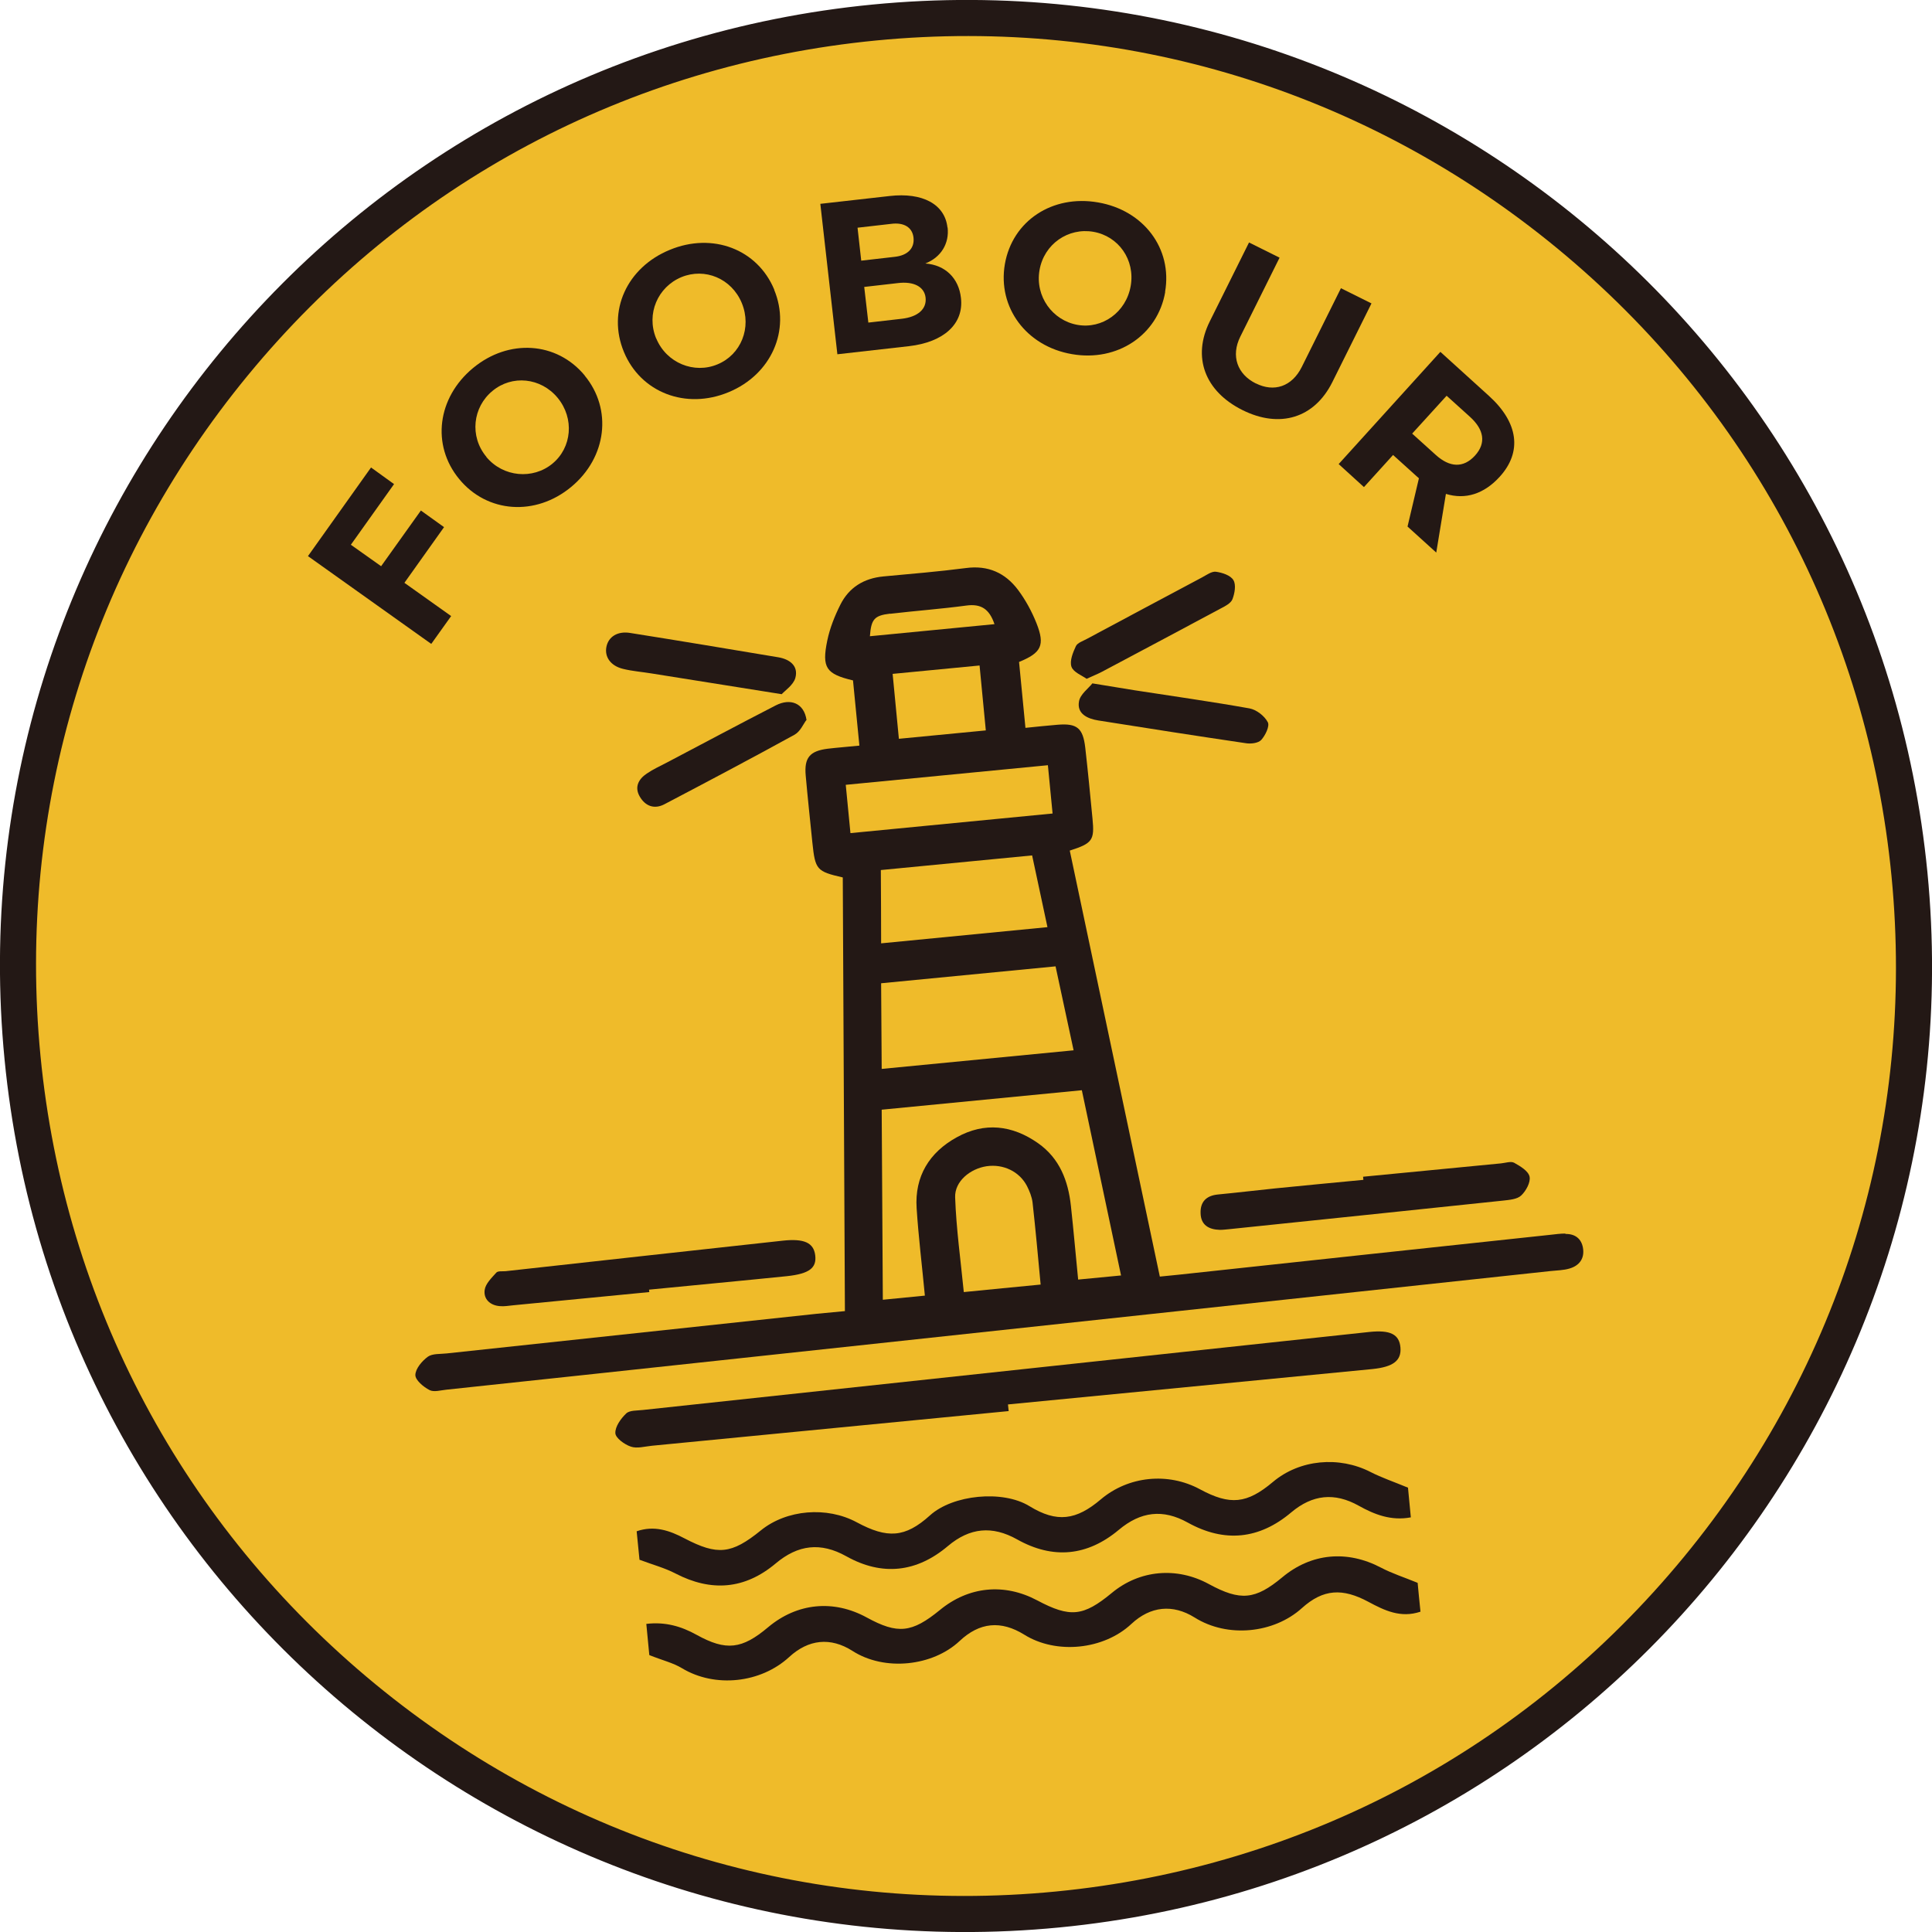
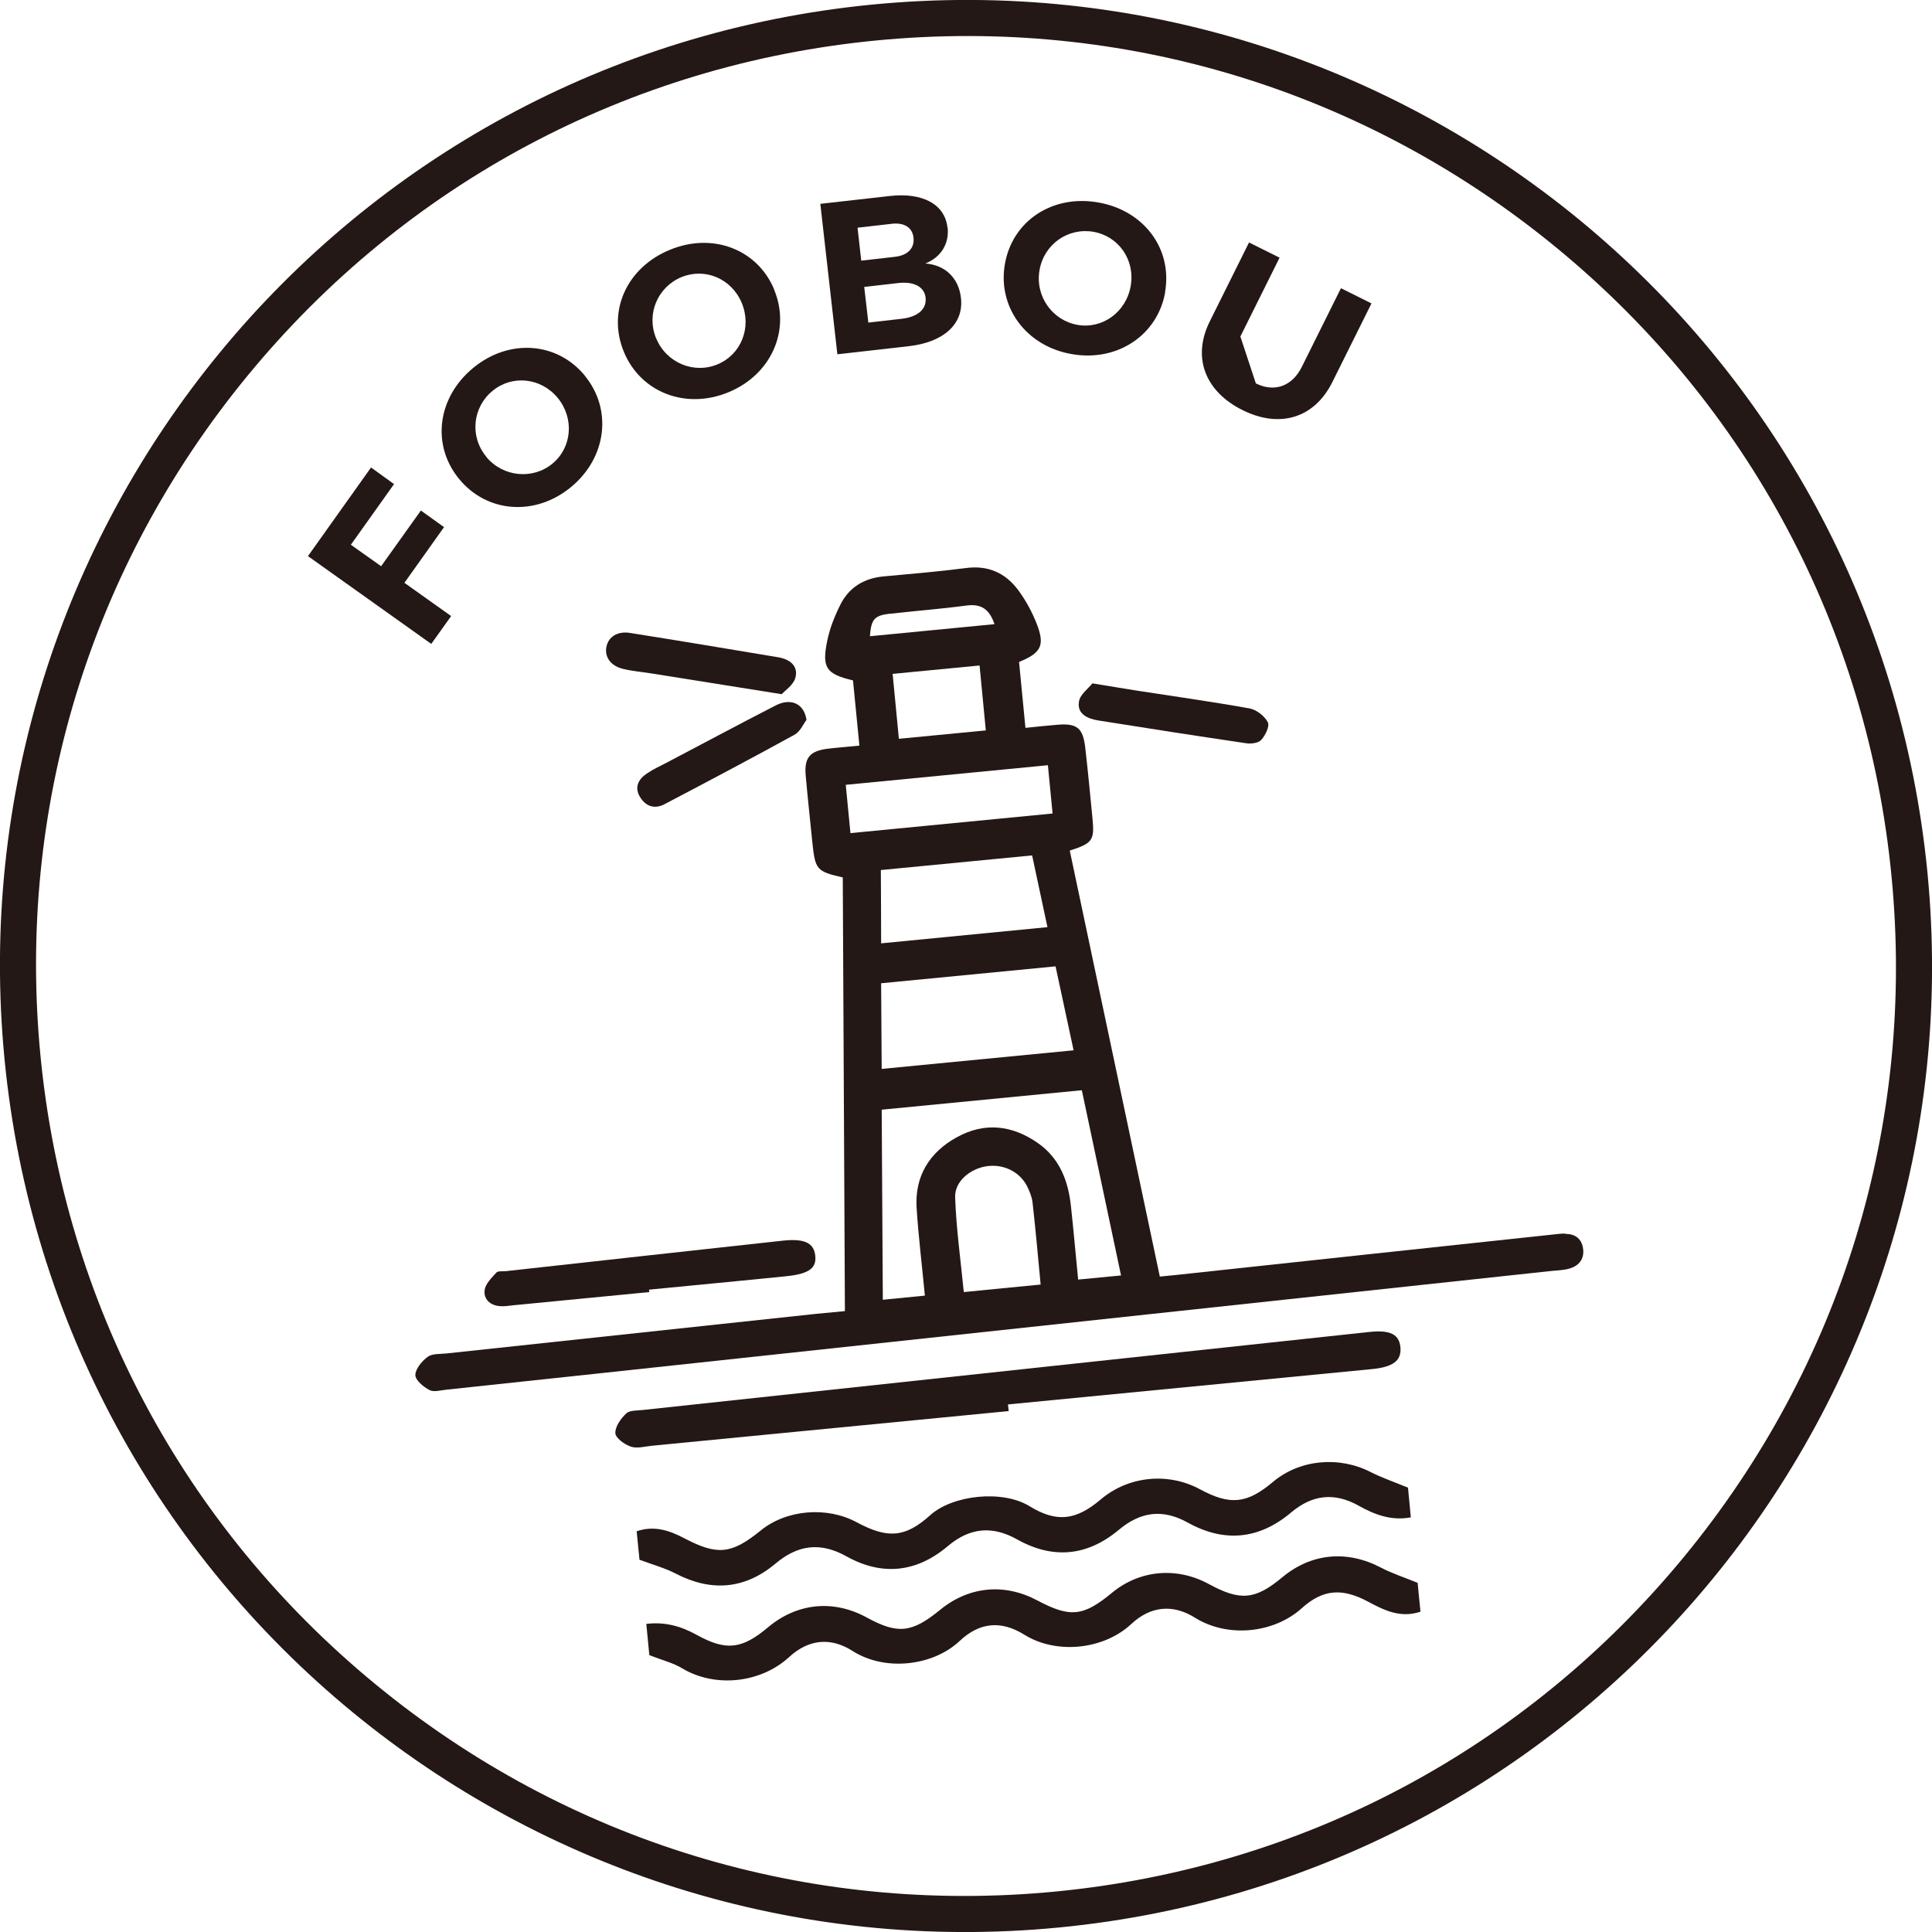
<svg xmlns="http://www.w3.org/2000/svg" id="_レイヤー_2" viewBox="0 0 136.01 136.01">
  <defs>
    <style>.cls-1{fill:#231815;}.cls-1,.cls-2{stroke-width:0px;}.cls-2{fill:#efbb2a;}</style>
  </defs>
  <g id="_レイヤー_1-2">
-     <circle class="cls-2" cx="67.82" cy="68.75" r="67" />
    <path class="cls-1" d="M45.71,116.51l-.21-2.19c1.33-.16,2.46.17,3.54.77,2.08,1.15,3.19,1.02,5.04-.54,2.04-1.71,4.6-1.96,6.94-.68,2.18,1.19,3.17,1.09,5.15-.53,2.02-1.66,4.52-1.91,6.84-.68,2.33,1.24,3.25,1.14,5.26-.52,1.95-1.62,4.57-1.86,6.84-.62,2.21,1.2,3.25,1.11,5.16-.48,2.05-1.71,4.57-1.93,6.95-.68.78.41,1.63.68,2.58,1.07.05.53.12,1.28.2,2.03-1.4.47-2.54-.09-3.66-.69-1.82-.98-3.18-.92-4.69.44-1.97,1.78-5.23,2.12-7.55.66-1.54-.96-3.11-.8-4.45.45-1.94,1.82-5.28,2.17-7.54.76-1.64-1.02-3.15-.88-4.56.45-1.89,1.77-5.27,2.15-7.54.69-1.54-.98-3.09-.82-4.45.43-2.01,1.85-5.23,2.19-7.55.79-.63-.38-1.39-.56-2.29-.92Z" />
    <path class="cls-1" d="M45.02,109.81c-.06-.59-.12-1.26-.2-2.01,1.24-.43,2.33-.05,3.37.5,2.32,1.21,3.3,1.12,5.37-.56,1.81-1.47,4.65-1.71,6.76-.57,2.14,1.15,3.39,1.1,5.15-.49,1.6-1.45,5.11-1.81,7-.65,1.94,1.19,3.3.99,5.03-.48,1.94-1.64,4.73-1.92,6.97-.71,2.13,1.15,3.31,1.03,5.15-.52,1.88-1.58,4.65-1.83,6.87-.69.78.4,1.62.68,2.63,1.1.05.53.13,1.31.2,2.09-1.39.26-2.56-.2-3.67-.82-1.7-.95-3.25-.79-4.75.47-2.25,1.9-4.7,2.15-7.28.72-1.76-.98-3.32-.78-4.86.51-2.21,1.85-4.63,2.09-7.16.67-1.75-.98-3.33-.83-4.87.47-2.2,1.86-4.63,2.13-7.15.72-1.81-1.01-3.4-.82-4.98.51-2.17,1.82-4.53,2.01-7.05.7-.75-.39-1.58-.61-2.54-.97Z" />
    <path class="cls-1" d="M70.99,99.34c-8.37.81-16.74,1.63-25.11,2.44-.49.05-1.04.21-1.47.06-.45-.15-1.08-.61-1.09-.95-.02-.46.39-1.03.77-1.39.25-.23.77-.19,1.17-.24,17.04-1.83,34.08-3.66,51.12-5.49,1.5-.16,2.13.16,2.21,1.1.07.91-.5,1.36-1.98,1.51-8.55.83-17.1,1.66-25.65,2.49.02.16.03.32.05.48Z" />
-     <path class="cls-1" d="M95.96,82.84c3.24-.31,6.47-.63,9.71-.94.31-.03.7-.17.93-.04.43.24,1,.58,1.08.98.08.39-.25,1-.59,1.32-.28.27-.83.31-1.27.36-6.42.68-12.84,1.34-19.27,2.01-.22.02-.45.05-.67.05-.77-.02-1.34-.33-1.36-1.17-.03-.8.4-1.24,1.22-1.32,1.35-.13,2.69-.29,4.04-.43,2.07-.21,4.13-.4,6.2-.6l-.02-.21Z" />
    <path class="cls-1" d="M45.71,90.96c-3.19.31-6.38.62-9.58.93-.31.03-.63.09-.94.06-.69-.05-1.16-.5-1.07-1.14.06-.44.49-.85.82-1.22.12-.13.43-.08.65-.1,6.51-.72,13.02-1.44,19.53-2.15,1.5-.16,2.16.15,2.27,1.03.11.89-.41,1.3-1.99,1.47-3.23.33-6.47.63-9.71.95l.02.17Z" />
    <path class="cls-1" d="M55.03,48.87c-3.28-.52-6.22-.99-9.16-1.46-.67-.11-1.35-.16-2-.32-.88-.21-1.32-.84-1.18-1.55.14-.71.78-1.13,1.68-.98,3.47.55,6.94,1.13,10.41,1.71.79.13,1.45.59,1.21,1.46-.14.49-.71.87-.96,1.14Z" />
    <path class="cls-1" d="M76.91,48.11c1.17.19,2.05.34,2.94.48,2.71.42,5.42.8,8.11,1.28.49.09,1.06.53,1.29.97.15.27-.17.93-.46,1.25-.21.23-.74.29-1.09.23-3.46-.51-6.92-1.05-10.38-1.6-.75-.12-1.52-.46-1.36-1.34.08-.5.67-.92.95-1.28Z" />
-     <path class="cls-1" d="M76.5,47.79c-.33-.24-.93-.46-1.07-.85-.14-.41.1-1,.31-1.45.11-.24.5-.36.77-.51,2.7-1.45,5.41-2.89,8.11-4.33.32-.17.68-.44.98-.4.44.06,1.03.25,1.23.59.2.33.09.94-.07,1.35-.11.28-.52.49-.83.65-2.78,1.49-5.56,2.97-8.35,4.45-.28.15-.57.26-1.09.5Z" />
    <path class="cls-1" d="M56.76,50.7c-.19.24-.41.79-.82,1.02-3.04,1.67-6.1,3.29-9.17,4.9-.71.37-1.34.13-1.73-.54-.39-.67-.09-1.23.49-1.62.44-.3.94-.53,1.42-.78,2.55-1.34,5.09-2.7,7.66-4.02,1.03-.53,2-.17,2.17,1.04Z" />
    <path class="cls-1" d="M110.21,86.84c-.36,0-.72.05-1.08.09-8.73.93-17.45,1.87-26.18,2.81-.36.04-.71.07-1.3.13-2.13-10.08-4.24-20.04-6.34-29.99,1.6-.51,1.75-.73,1.6-2.25-.16-1.67-.32-3.33-.51-5-.16-1.38-.58-1.72-1.94-1.61-.74.06-1.48.14-2.27.22-.17-1.71-.31-3.19-.45-4.64,1.57-.64,1.84-1.17,1.23-2.72-.33-.83-.77-1.64-1.3-2.35-.9-1.2-2.11-1.75-3.67-1.54-1.93.25-3.87.41-5.81.59-1.37.13-2.42.77-3.03,1.99-.4.8-.74,1.65-.92,2.52-.4,1.93-.08,2.36,1.81,2.81.15,1.5.29,3.01.45,4.59-.45.04-.8.08-1.16.11-.36.04-.72.06-1.08.11-1.25.16-1.65.63-1.54,1.88.14,1.58.31,3.15.47,4.73.2,1.91.3,2.03,2.14,2.45.05,10.12.1,20.26.15,30.53-.75.07-1.37.13-2,.19-8.68.93-17.36,1.86-26.04,2.79-.45.05-.99,0-1.32.23-.41.3-.87.84-.88,1.29,0,.36.57.84,1,1.06.31.16.79.01,1.2-.03,6.48-.69,12.95-1.38,19.43-2.08,19.43-2.09,38.86-4.18,58.29-6.27.45-.05.92-.05,1.34-.18.68-.2,1.06-.7.94-1.44-.11-.66-.56-1.01-1.25-.99ZM62.66,43.21c1.79-.21,3.59-.34,5.37-.58,1.03-.14,1.62.24,1.98,1.31-2.97.29-5.87.57-8.77.85.09-1.19.3-1.46,1.42-1.59ZM68.96,46.85c.14,1.42.28,2.93.44,4.57-1.96.19-3.95.38-6.12.59-.14-1.49-.29-2.96-.44-4.57,2.02-.2,4.02-.39,6.12-.59ZM59.54,55.25c4.74-.46,9.44-.92,14.23-1.38.1,1.06.21,2.16.33,3.4-4.7.46-9.4.91-14.23,1.38-.11-1.11-.21-2.18-.33-3.4ZM74.31,68.03c.41,1.93.82,3.81,1.27,5.91-4.55.44-9.02.88-13.51,1.31-.01-1.91-.03-3.89-.04-6.03,4.15-.4,8.17-.79,12.28-1.19ZM62.03,66.4c0-1.65-.01-3.3-.02-5.15,3.58-.35,7.02-.68,10.65-1.03.34,1.6.7,3.26,1.08,5.05-3.91.38-7.75.75-11.71,1.14ZM73.27,90.43c-1.84.18-3.54.34-5.42.53-.22-2.23-.53-4.44-.61-6.67-.04-1.13,1.07-2.02,2.22-2.19,1.17-.17,2.31.37,2.84,1.4.18.36.34.75.39,1.15.21,1.88.38,3.76.57,5.79ZM75.9,90.08c-.17-1.71-.32-3.45-.51-5.19-.19-1.76-.79-3.34-2.31-4.41-1.82-1.28-3.77-1.5-5.72-.42-1.93,1.06-2.98,2.75-2.83,5,.13,2.02.38,4.03.58,6.15-.94.09-1.85.18-2.96.29-.03-4.42-.05-8.81-.08-13.38,4.67-.45,9.28-.9,14.09-1.37.91,4.28,1.82,8.6,2.76,13.04-.99.1-1.9.18-3.02.29Z" />
    <path class="cls-1" d="M61.68,2.85c17.4-1.69,34.42,3.5,47.92,14.61,13.5,11.11,21.87,26.81,23.56,44.22,1.69,17.4-3.5,34.42-14.61,47.92-11.11,13.5-26.81,21.87-44.22,23.56-17.4,1.69-34.42-3.5-47.92-14.61-13.5-11.11-21.87-26.81-23.56-44.22-1.69-17.4,3.5-34.42,14.61-47.92C28.57,12.91,44.27,4.54,61.68,2.85M61.43.32C24.05,3.95-3.31,37.2.32,74.58c3.63,37.38,36.88,64.74,74.26,61.11,37.38-3.63,64.74-36.88,61.11-74.26C132.05,24.05,98.81-3.31,61.43.32Z" />
    <polygon class="cls-1" points="26.12 32.91 27.74 34.08 24.7 38.35 26.83 39.86 29.63 35.94 31.26 37.11 28.47 41.03 31.76 43.37 30.36 45.33 21.68 39.15 26.12 32.91" />
    <path class="cls-1" d="M41.16,26.44c1.96,2.37,1.56,5.76-.95,7.84-2.51,2.08-5.91,1.84-7.88-.55-1.98-2.4-1.54-5.74.97-7.82,2.51-2.08,5.89-1.86,7.86.52ZM34.23,32.16c1.19,1.44,3.29,1.61,4.66.48,1.37-1.13,1.56-3.18.37-4.63-1.19-1.44-3.22-1.63-4.59-.49-1.39,1.14-1.63,3.2-.43,4.64Z" />
    <path class="cls-1" d="M54.5,20.4c1.18,2.84-.2,5.97-3.21,7.21-3.01,1.25-6.19.02-7.37-2.84-1.19-2.87.21-5.94,3.23-7.18,3.01-1.25,6.18-.05,7.36,2.81ZM46.2,23.83c.72,1.73,2.67,2.51,4.31,1.82,1.65-.68,2.43-2.58,1.71-4.32-.72-1.73-2.6-2.5-4.25-1.82-1.66.69-2.49,2.58-1.78,4.31Z" />
    <path class="cls-1" d="M66.71,16.01c.13,1.14-.47,2.11-1.57,2.54,1.41.1,2.36,1.04,2.51,2.43.21,1.82-1.21,3.11-3.66,3.39l-5.04.57-1.2-10.59,4.87-.55c2.33-.27,3.9.58,4.08,2.22ZM64.31,16.73c-.08-.73-.68-1.09-1.58-.97l-2.36.27.26,2.32,2.36-.27c.91-.1,1.4-.6,1.32-1.35ZM65.16,20.95c-.09-.77-.84-1.16-1.96-1.02l-2.36.27.29,2.51,2.36-.27c1.12-.13,1.76-.68,1.67-1.49Z" />
    <path class="cls-1" d="M82.03,20.55c-.52,3.03-3.36,4.94-6.57,4.38-3.21-.55-5.24-3.29-4.72-6.33.53-3.06,3.35-4.91,6.56-4.35,3.21.55,5.25,3.25,4.72,6.3ZM73.18,19.02c-.32,1.85.92,3.54,2.67,3.85s3.43-.89,3.75-2.74c.32-1.85-.86-3.5-2.62-3.81-1.77-.31-3.48.85-3.8,2.7Z" />
-     <path class="cls-1" d="M88.41,26.99c1.28.64,2.54.23,3.23-1.15l2.76-5.55,2.15,1.07-2.76,5.55c-1.26,2.52-3.69,3.27-6.32,1.96-2.65-1.32-3.56-3.73-2.3-6.25l2.76-5.55,2.15,1.07-2.76,5.55c-.69,1.38-.2,2.66,1.08,3.3Z" />
-     <path class="cls-1" d="M99.09,37.06l.8-3.39-.17-.15-1.65-1.49-2.05,2.26-1.78-1.62,7.16-7.9,3.43,3.11c2.06,1.87,2.34,3.93.75,5.68-1.11,1.22-2.42,1.63-3.79,1.21l-.68,4.13-2.02-1.83ZM99.42,30.53l1.65,1.49c.98.89,1.95.95,2.77.05.8-.88.63-1.83-.35-2.72l-1.65-1.49-2.43,2.67Z" />
+     <path class="cls-1" d="M88.41,26.99c1.28.64,2.54.23,3.23-1.15l2.76-5.55,2.15,1.07-2.76,5.55c-1.26,2.52-3.69,3.27-6.32,1.96-2.65-1.32-3.56-3.73-2.3-6.25l2.76-5.55,2.15,1.07-2.76,5.55Z" />
  </g>
</svg>